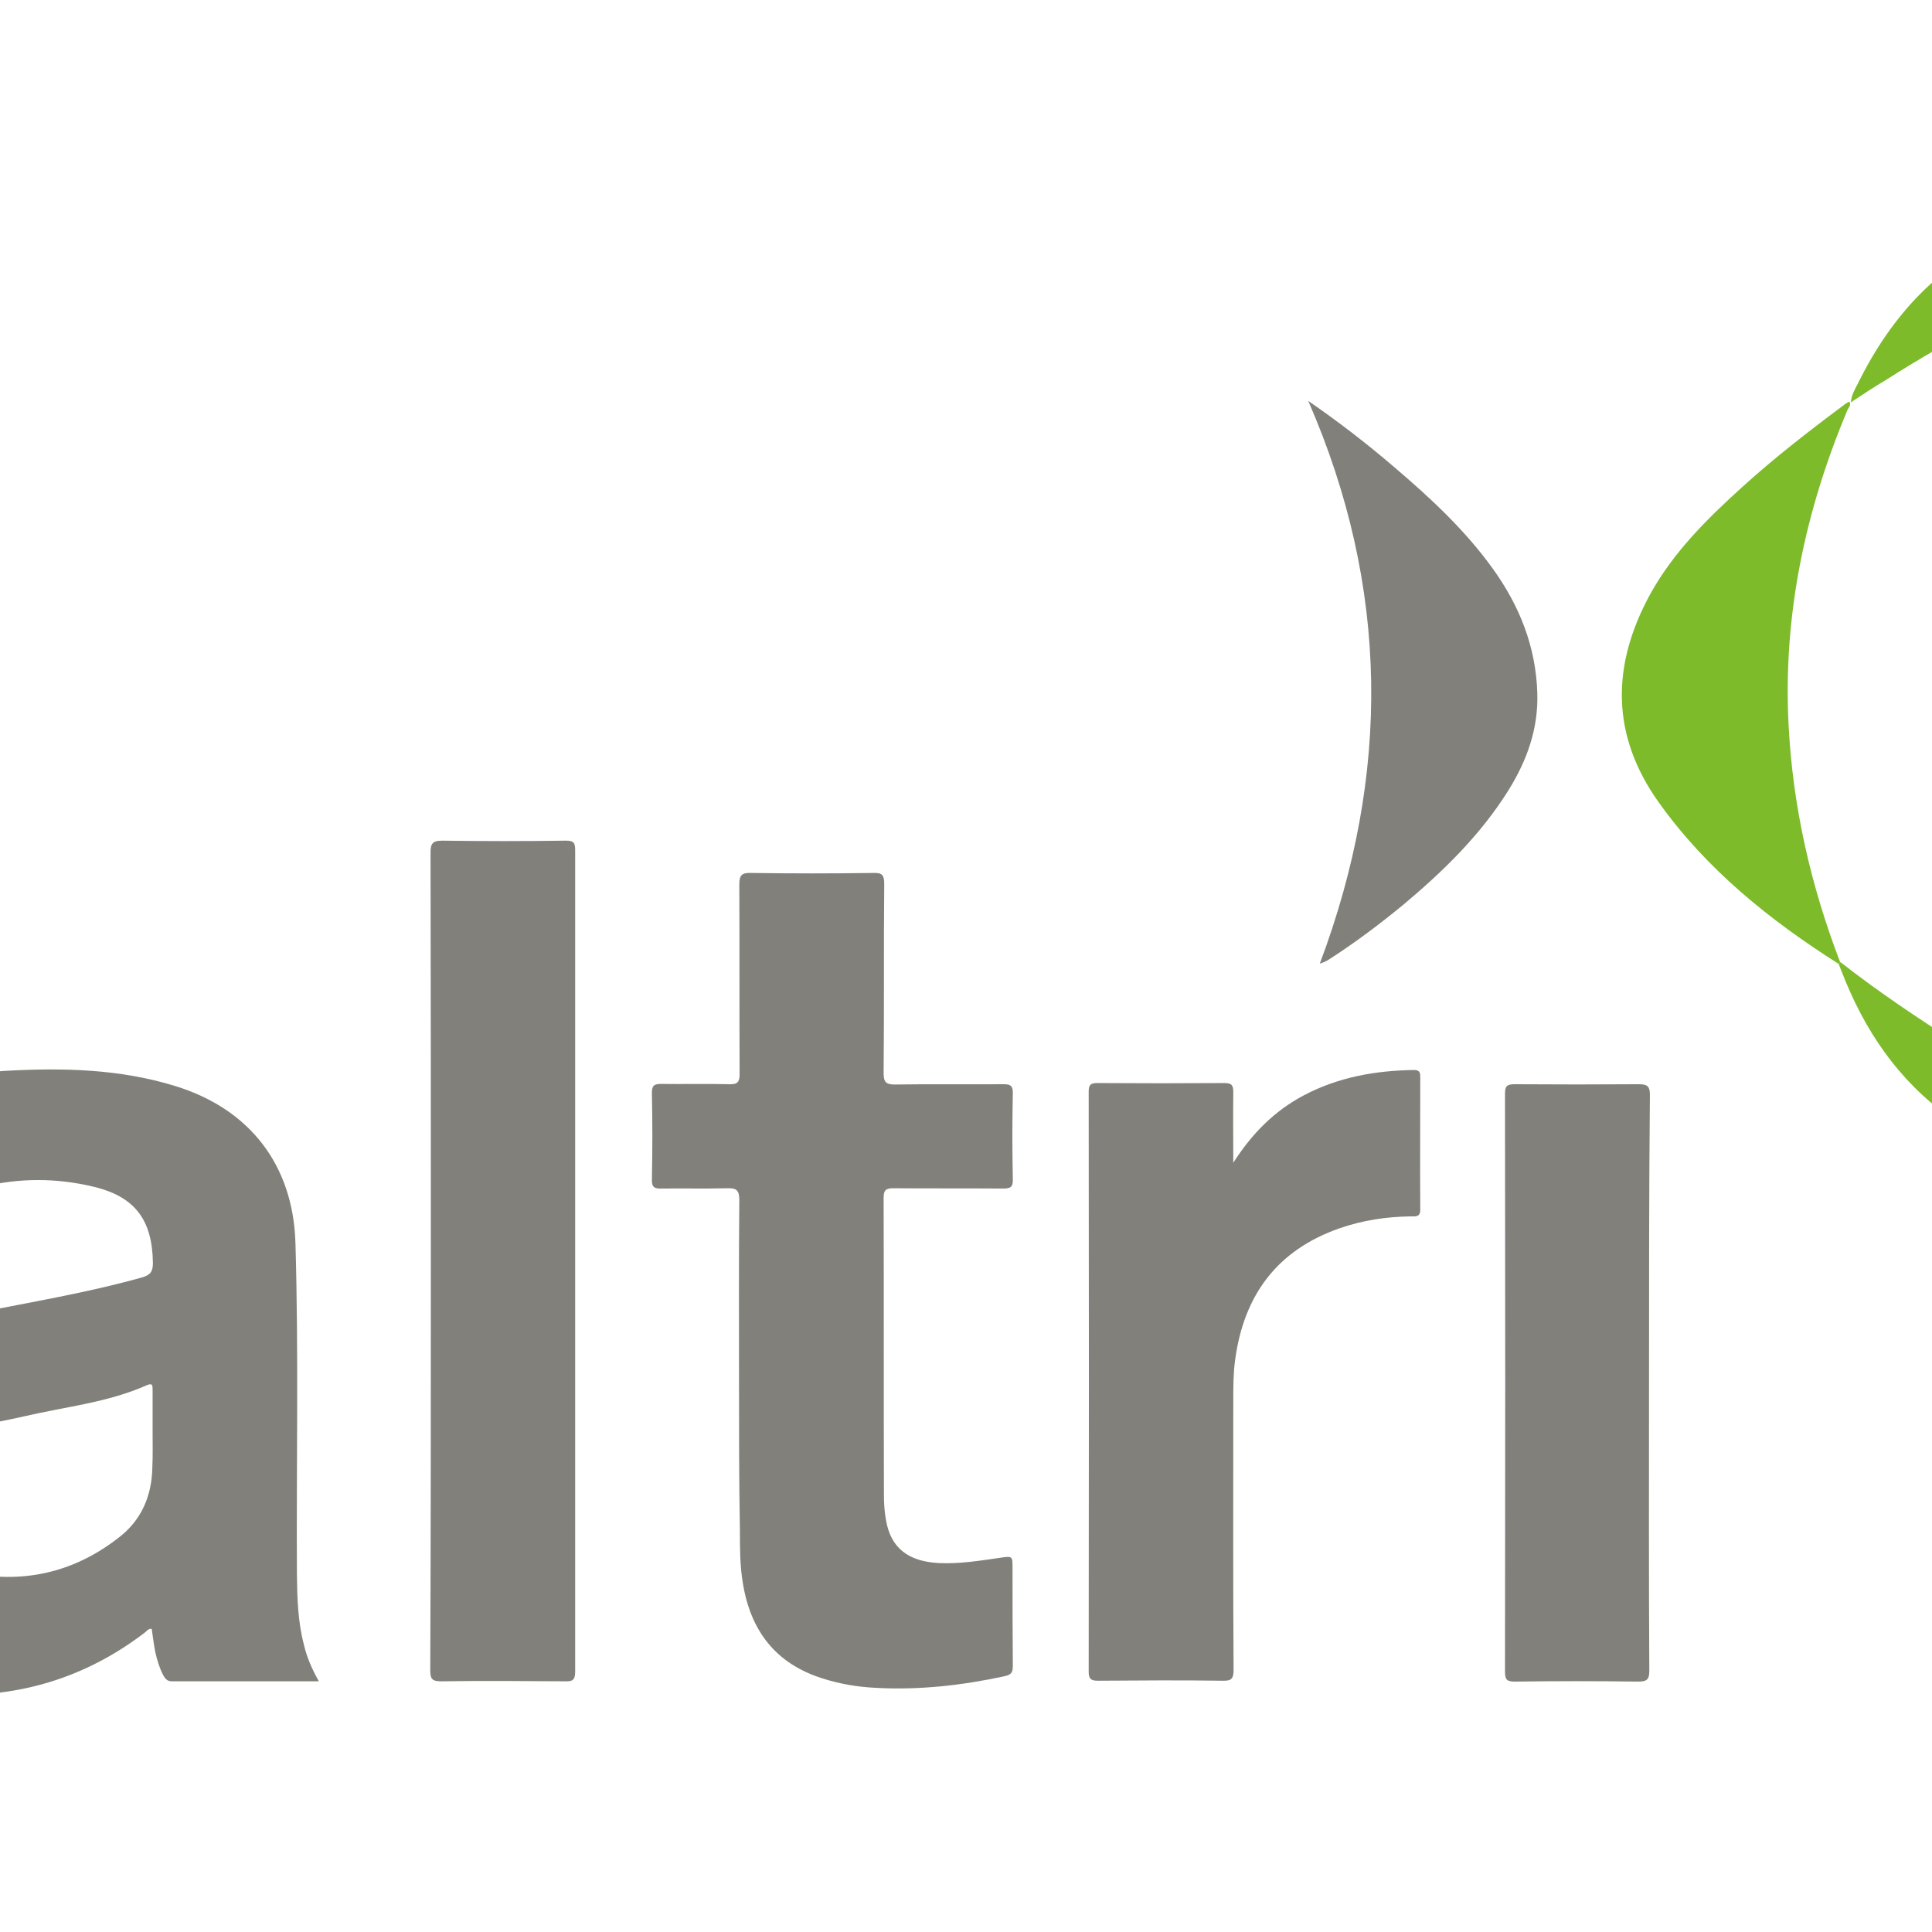
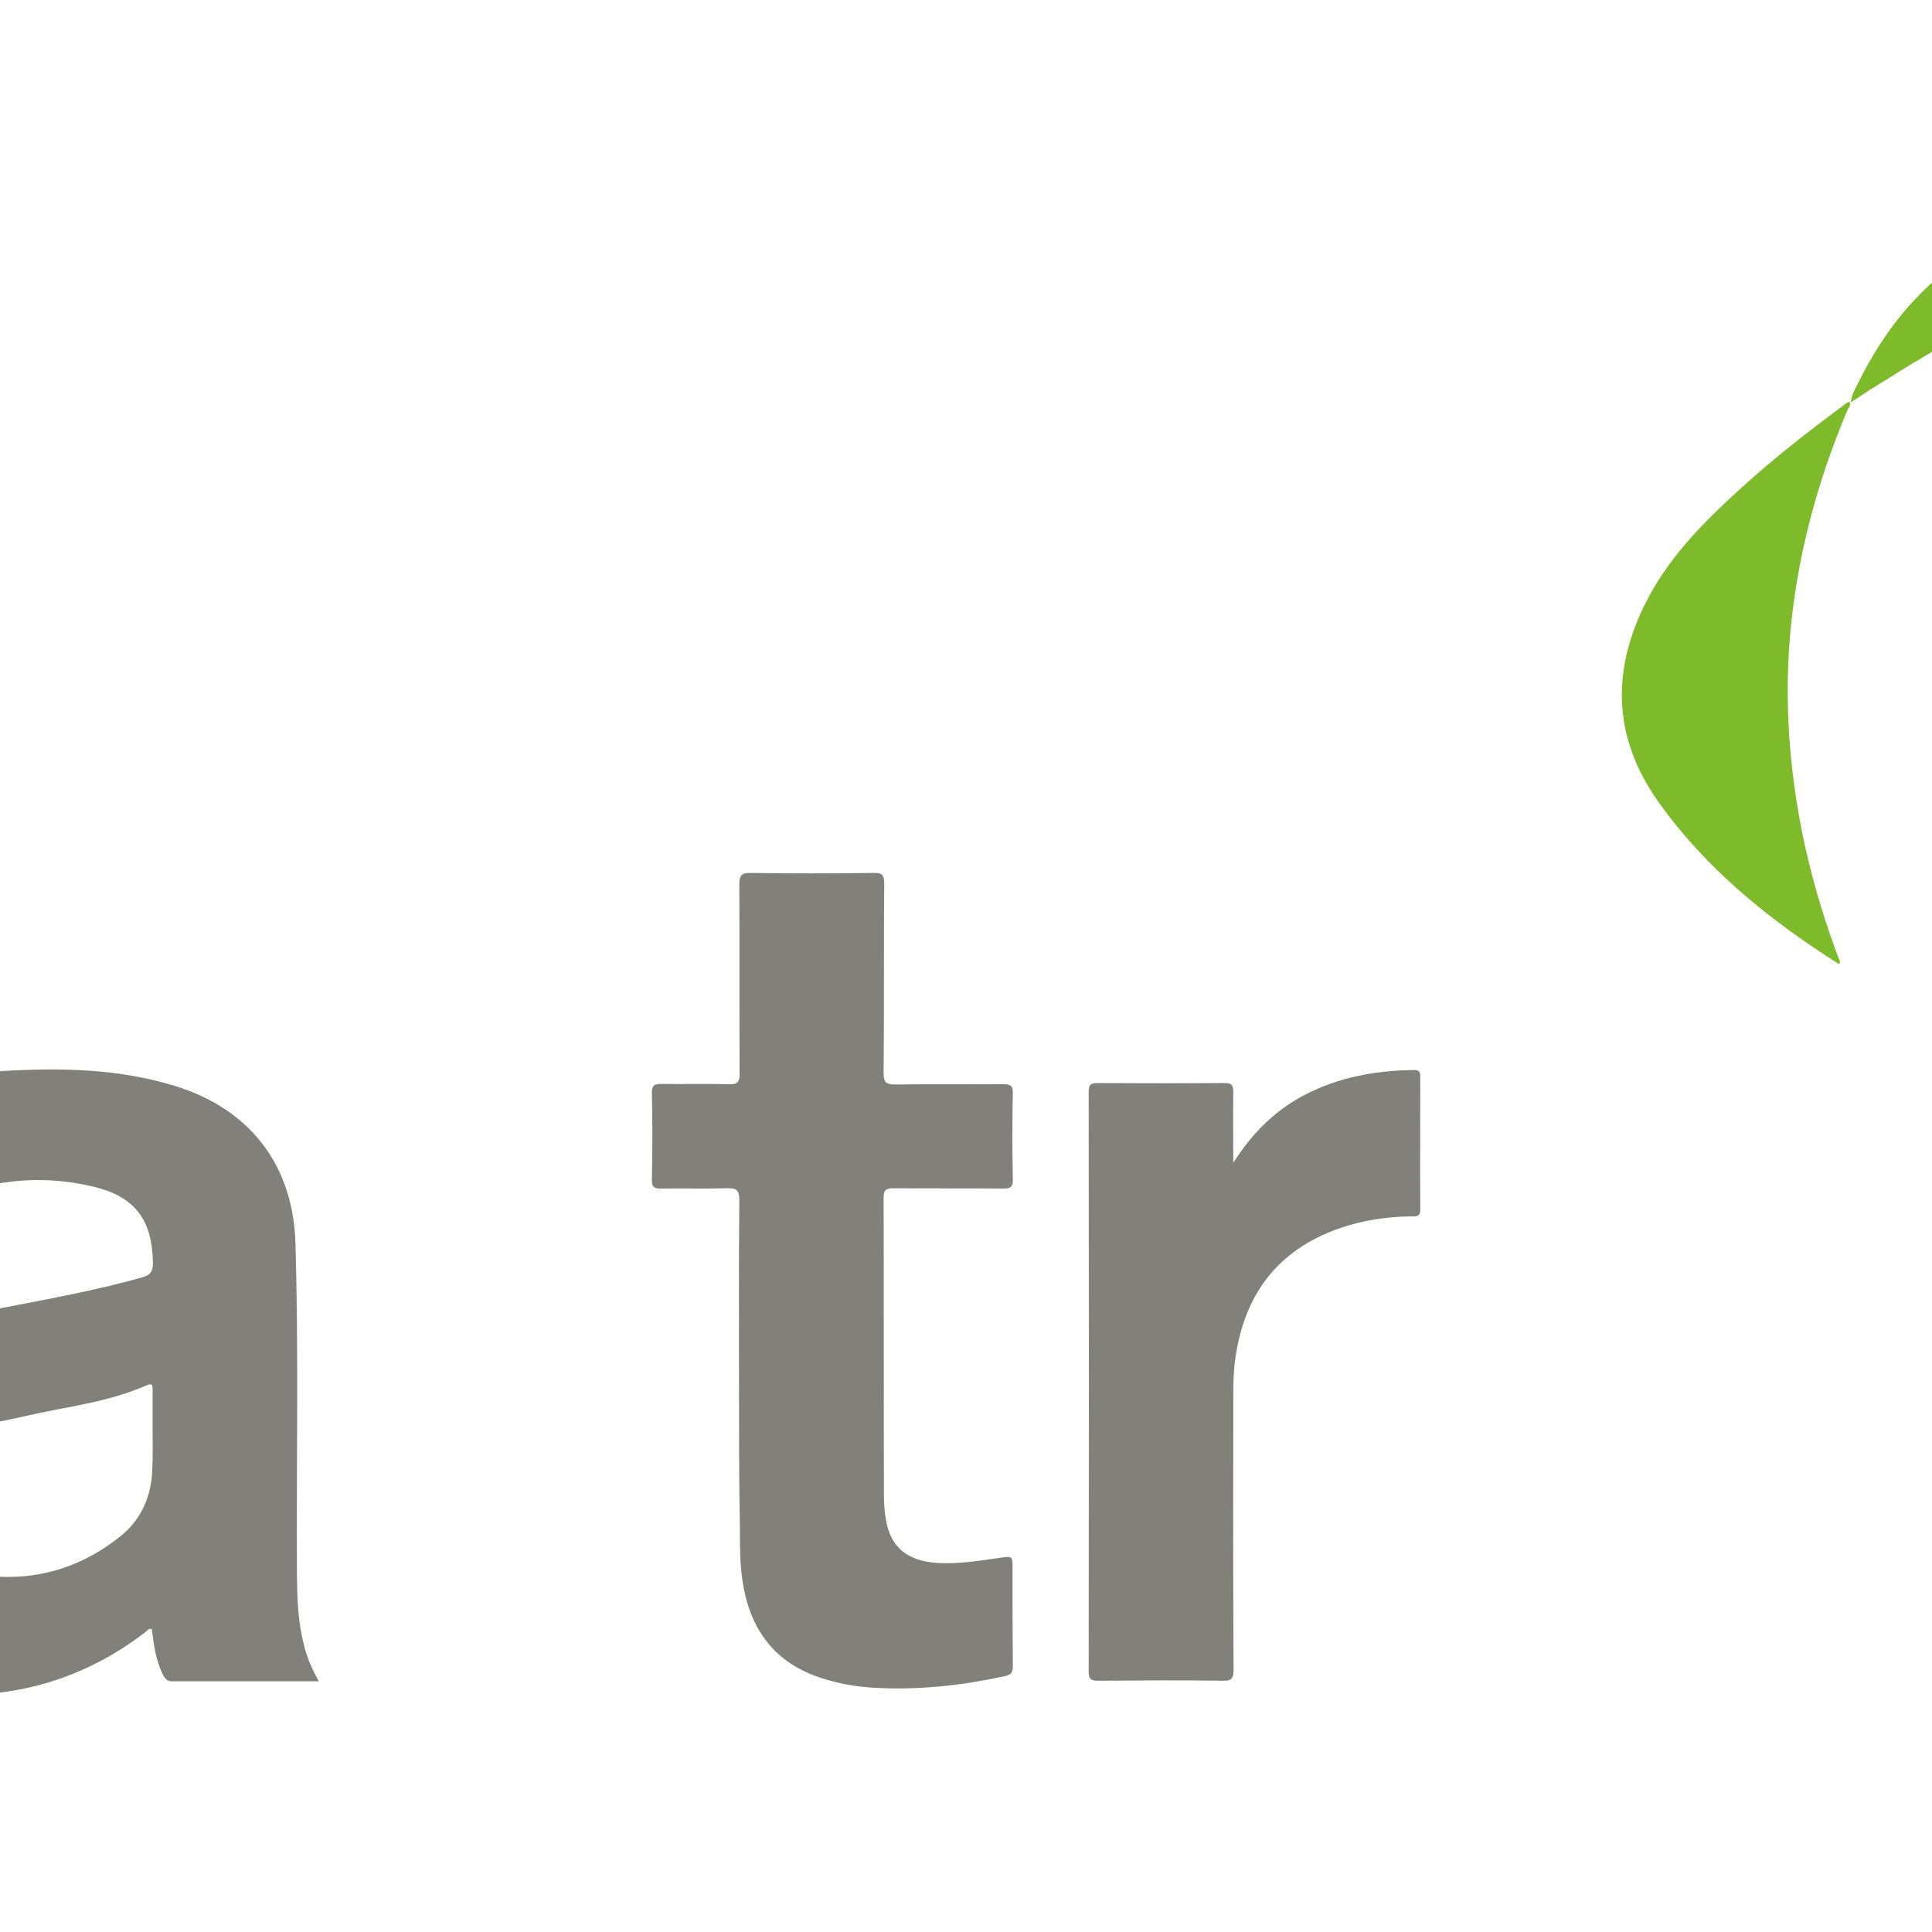
<svg xmlns="http://www.w3.org/2000/svg" version="1.1" id="layer" x="0px" y="0px" viewBox="-153 -46 652 652" style="enable-background:new -153 -46 652 652;" xml:space="preserve">
  <style type="text/css">
	.st0{fill:#81807A;}
	.st1{fill:#7DBB2A;}
</style>
  <path class="st0" d="M-101.5,437.3L-101.5,437.3c0-4.7,0-9.5,0-14.2c0-1.5,0-2.5-2-1.6c-13.1,5.8-27.2,7.2-41,10.4  c-9,2.1-18.3,3.2-26.7,7.4c-10.8,5.3-15.8,15.3-13.1,26.9c2.4,10.3,9.7,16.2,19.4,18.3c19.3,4.3,37.1,0.3,52.6-12.1  c7.1-5.7,10.5-13.7,10.7-22.9C-101.4,445.5-101.5,441.4-101.5,437.3 M-45.4,521.4c-17,0-33.3,0-49.6,0c-1.7,0-2.3-1-3-2.2  c-1.2-2.4-2-5-2.6-7.7c-0.5-2.5-0.8-5.1-1.2-7.8c-1.1-0.2-1.7,0.8-2.4,1.3c-19.6,15-42,21.9-66.5,20.9c-21.5-0.8-40.2-8.3-53.6-26.1  c-17.5-23.3-19.9-70.2,23-91.1c12.7-6.2,26.3-8.8,39.9-11.5c18.8-3.8,37.8-6.9,56.3-12.1c2.8-0.8,3.7-1.9,3.7-4.9  c-0.2-14.6-6.1-22.5-20.4-25.8c-12.3-2.9-24.7-2.9-37,0.1c-11.6,2.9-17.2,10-18.1,22c-0.5,6.1-0.5,6.2-6.5,5.9  c-13.2-0.5-26.5-1.1-39.7-1.5c-2.3,0-2.8-0.9-2.8-3c0.9-23.9,12.3-41.1,33.4-51.9c12.9-6.6,26.7-9.7,41.1-10.6  c19.4-1.1,38.7-0.7,57.5,5.1c25.1,7.7,39.8,26.6,40.6,52.9c1.1,37.3,0.3,74.6,0.5,111.9c0.1,7.9,0.3,15.8,2.3,23.5  C-49.5,513.2-47.8,517.1-45.4,521.4" />
  <path class="st0" d="M96.4,420.7c0-20.6-0.1-41.2,0.1-61.7c0-3.4-1-4.1-4.2-4c-7.3,0.2-14.7,0-22,0.1c-2.4,0.1-3.4-0.4-3.3-3.1  c0.2-9.7,0.2-19.4,0-29.2c0-2.5,0.8-3,3.1-3c7.7,0.1,15.4-0.1,23.1,0.1c2.7,0.1,3.4-0.8,3.4-3.4c-0.1-21.4,0-42.8-0.1-64.1  c0-3.2,1-3.9,4-3.8c13.7,0.2,27.4,0.2,41.1,0c2.9-0.1,3.8,0.5,3.8,3.6c-0.2,21.3,0,42.5-0.2,63.8c0,3,0.6,4,3.8,4  c12.2-0.2,24.4,0,36.7-0.1c2.3,0,3.1,0.5,3.1,2.9c-0.2,9.7-0.2,19.5,0,29.2c0.1,2.7-0.9,3.1-3.3,3.1c-12.3-0.1-24.7,0-37-0.1  c-2.5,0-3.3,0.6-3.3,3.2c0.1,33.5,0,66.9,0.1,100.4c0,2.8,0.2,5.7,0.7,8.4c1.6,9.4,7.5,14,18,14.5c6.9,0.3,13.7-0.8,20.6-1.8  c4.1-0.6,4.1-0.6,4.1,3.6c0,11,0,21.9,0.1,32.9c0,2.2-0.5,3-2.9,3.5c-14.3,3.1-28.8,4.7-43.4,3.9c-6.1-0.3-12.1-1.3-18-3.2  c-15.8-5-24.2-16.1-26.8-32.1c-1-5.9-1-11.9-1-17.9C96.4,453.7,96.4,437.2,96.4,420.7" />
-   <path class="st0" d="M-7.6,379.3c0-45.8,0-91.6-0.1-137.4c0-3.1,0.5-4.2,4-4.2c13.9,0.2,27.8,0.2,41.7,0c2.6,0,3.1,0.7,3.1,3.2  c0,92.4,0,184.8,0,277.2c0,2.8-0.8,3.4-3.4,3.3c-13.9-0.1-27.9-0.2-41.8,0c-3.1,0-3.7-0.8-3.7-3.8C-7.6,471.6-7.6,425.4-7.6,379.3" />
  <path class="st0" d="M263.2,346.4c6.2-9.7,13.8-17.5,23.9-22.8c11.6-6.1,24-8.3,37-8.5c1.6,0,2.2,0.5,2.2,2.1  c0,15.1-0.1,30.1,0,45.1c0,2.5-1.7,2.2-3.2,2.2c-8.2,0.1-16.2,1.3-24,4c-21.2,7.4-32.4,22.7-35.3,44.6c-0.6,4.5-0.6,9-0.6,13.5  c0,30.3-0.1,60.6,0.1,90.9c0,3-0.7,3.8-3.7,3.7c-14-0.2-28.1-0.1-42.1,0c-2.3,0-3.1-0.6-3.1-3c0.1-65.3,0.1-130.5,0-195.8  c0-2.2,0.6-2.9,2.8-2.9c14.4,0.1,28.8,0.1,43.1,0c2.6,0,2.9,1,2.9,3.2C263.1,330.8,263.2,338.6,263.2,346.4" />
-   <path class="st0" d="M403.5,420.7c0,32.3-0.1,64.7,0.1,97c0,3-0.7,3.8-3.7,3.8c-13.9-0.2-27.8-0.2-41.7,0c-2.8,0-3.3-0.8-3.3-3.4  c0.1-65,0.1-130,0-195c0-2.5,0.6-3.2,3.2-3.2c14,0.1,28.1,0.1,42.1,0c2.8,0,3.6,0.8,3.6,3.6C403.5,355.8,403.5,388.3,403.5,420.7" />
  <path class="st1" d="M467.5,279.3c-23.3-14.8-44.5-31.8-60.7-54.5c-16.2-22.7-16-46.2-3-70.1c7.8-14.2,19.1-25.4,31-36.2  c10.9-9.9,22.5-18.9,34.3-27.7c0.6-0.5,1.3-0.9,2-1.3c0.7,1.2-0.2,2-0.6,2.8c-14.3,34-21.8,69.3-19.9,106.3  c1.4,27.6,7.5,54.3,17.4,80.1C467.9,278.9,467.7,279.1,467.5,279.3" />
-   <path class="st0" d="M288.5,89.3c10.3,7.1,19.9,14.5,29.2,22.5c12.1,10.3,23.7,21.1,33,34c9.1,12.6,14.6,26.4,15.1,42  c0.4,12.1-3.5,22.9-9.8,33c-9.4,15-21.9,27.2-35.4,38.5c-7.9,6.5-16,12.6-24.5,18.1c-1,0.7-2.1,1.3-3.7,1.8  C316.4,215.3,315.9,152.1,288.5,89.3" />
  <path class="st1" d="M471.6,89.8c0.3-2.8,1.4-4.4,2.3-6.2c11.4-23.2,27.9-41.3,52.3-51c13.5-5.4,27.6-7.6,42.2-5.8  c1.7,0.2,3.7,0.3,4.2,2.2c0.4,1.7-1.2,2.8-2.4,3.8c-5.1,4.2-10.9,7.2-16.6,10.4c-23.6,12.7-47.6,24.6-70.1,39  C479.6,84.5,475.8,87,471.6,89.8" />
-   <path class="st1" d="M468.1,278.7c25.5,19.9,53.6,36,81,53.1c4.6,2.9,9.2,5.8,13.2,9.5c1.3,1.2,3.2,2.5,2.3,4.5  c-0.8,1.9-3,1.8-4.7,1.9c-20.2,0.4-38.6-5-55.1-16.8c-17.3-12.4-28.6-29.2-36.2-48.8c-0.4-0.9-0.7-1.9-1.1-2.8  C467.7,279.1,467.9,278.9,468.1,278.7" />
</svg>